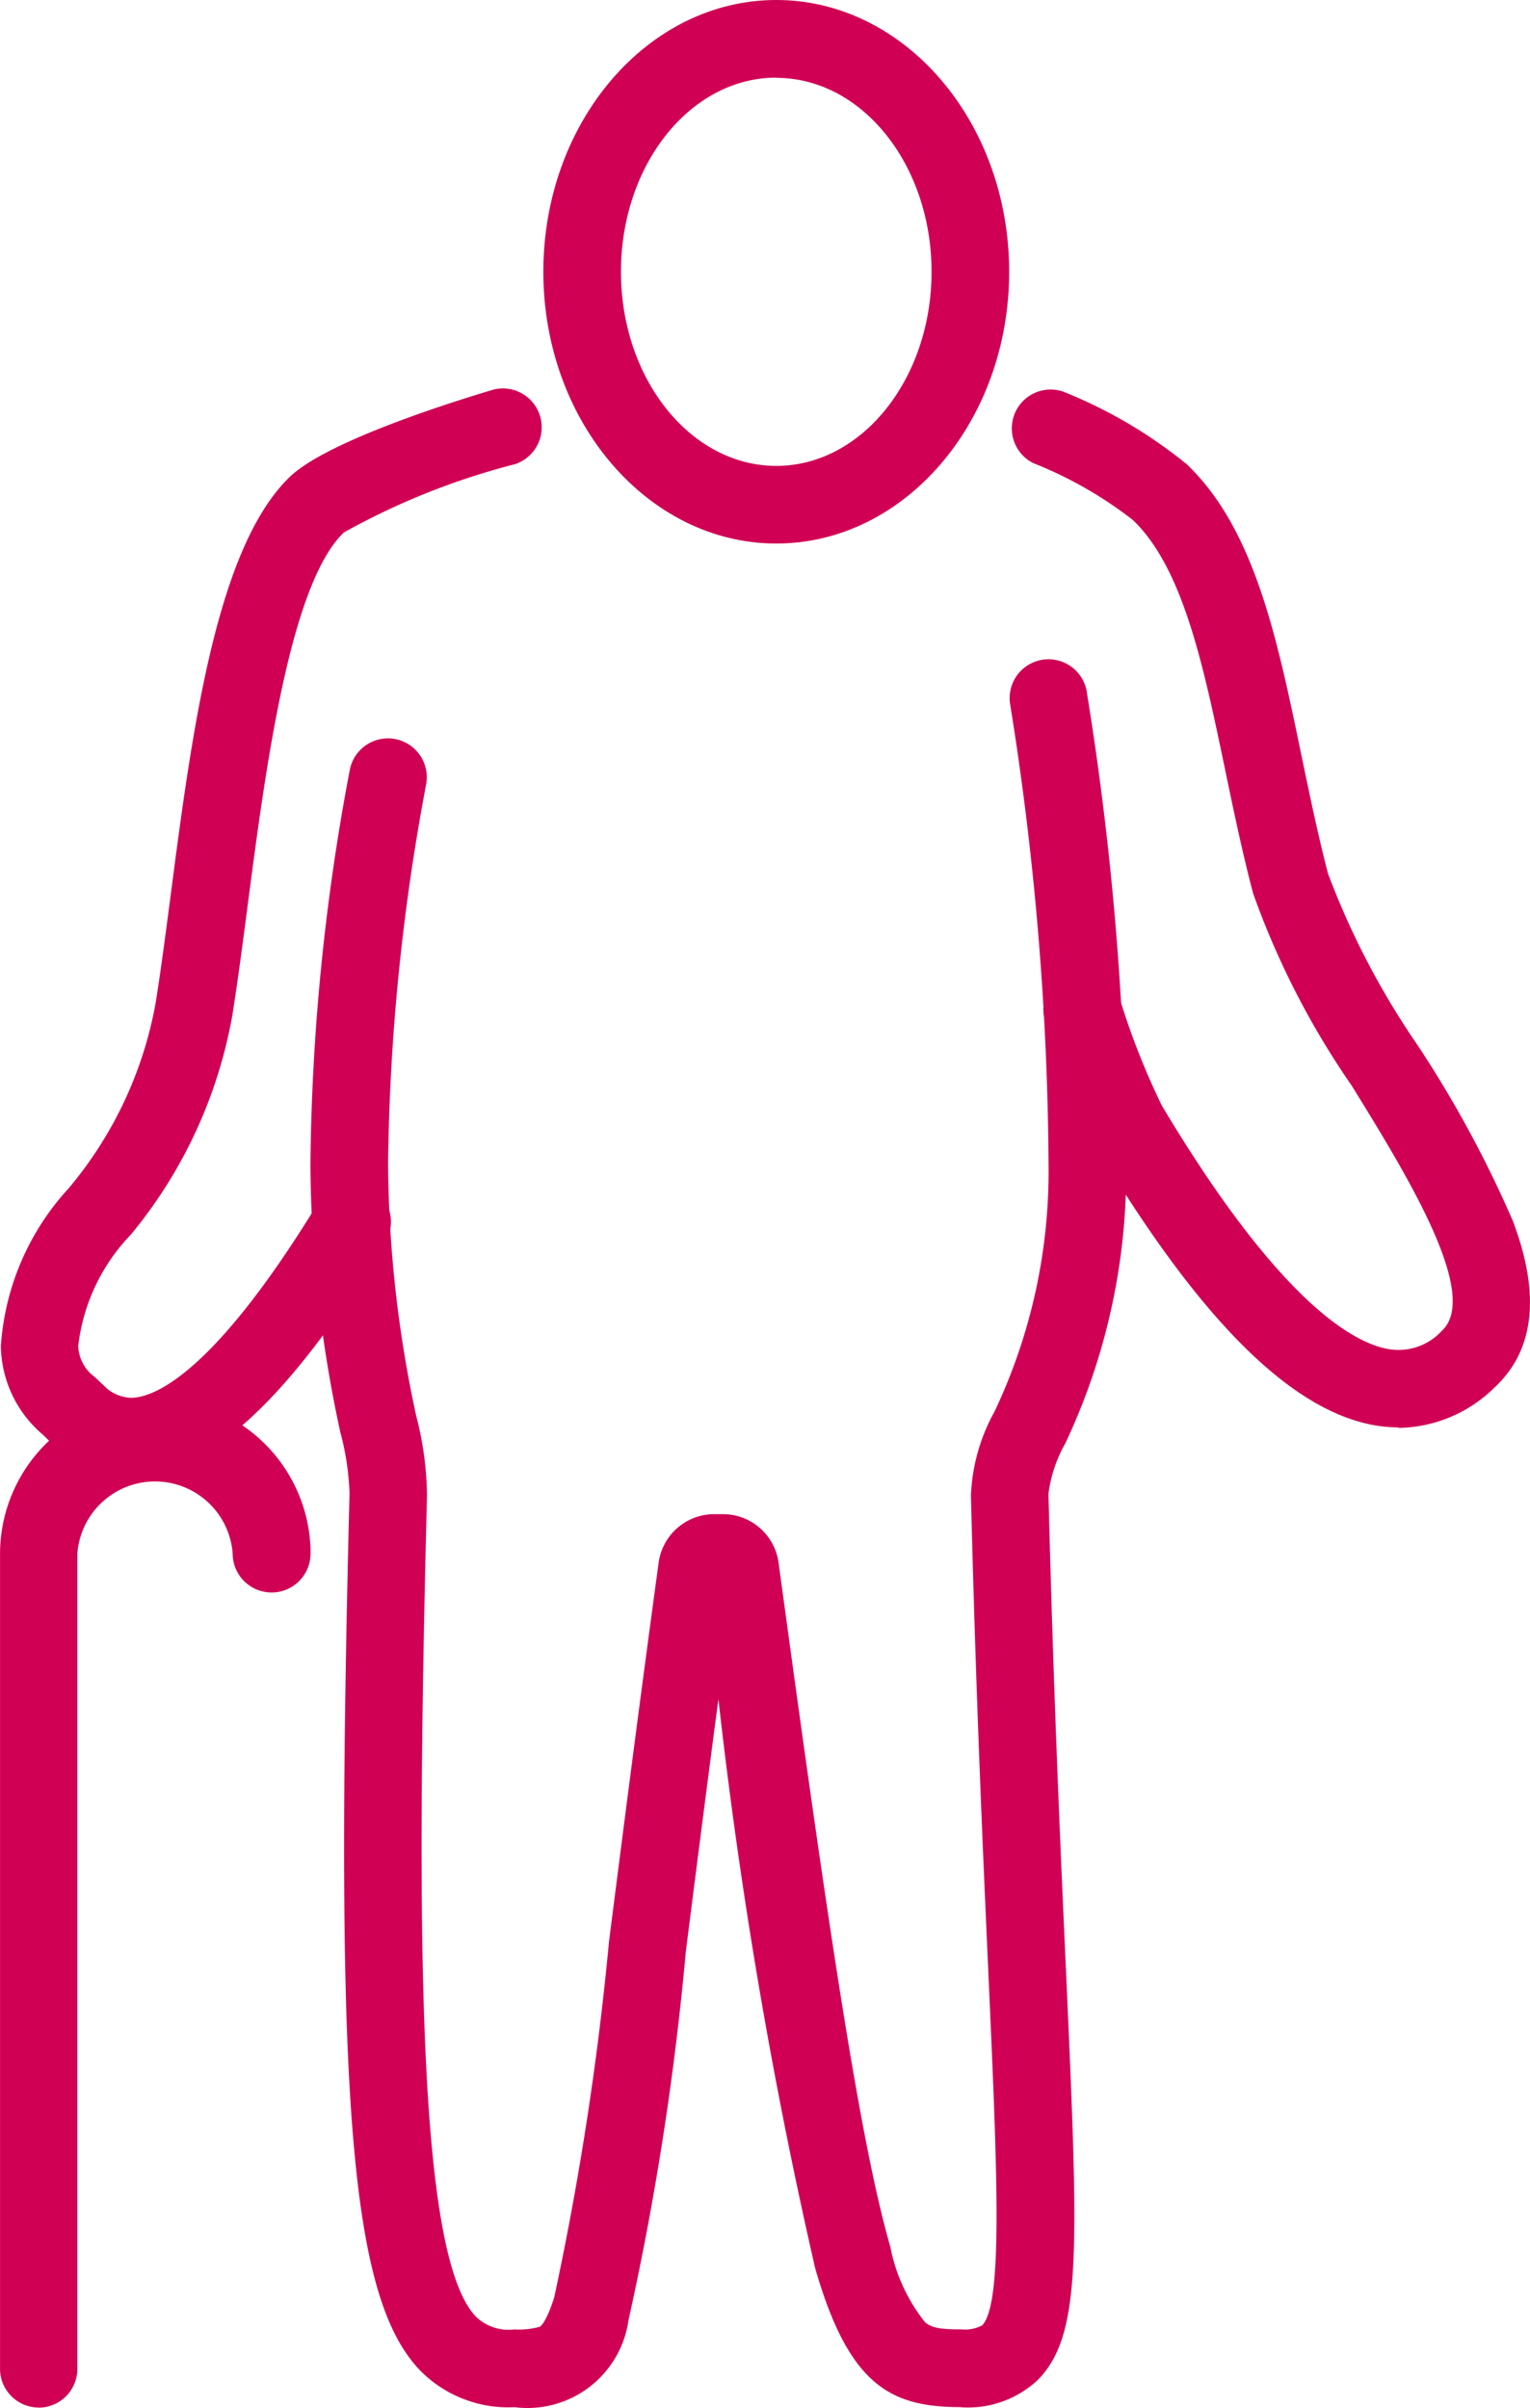
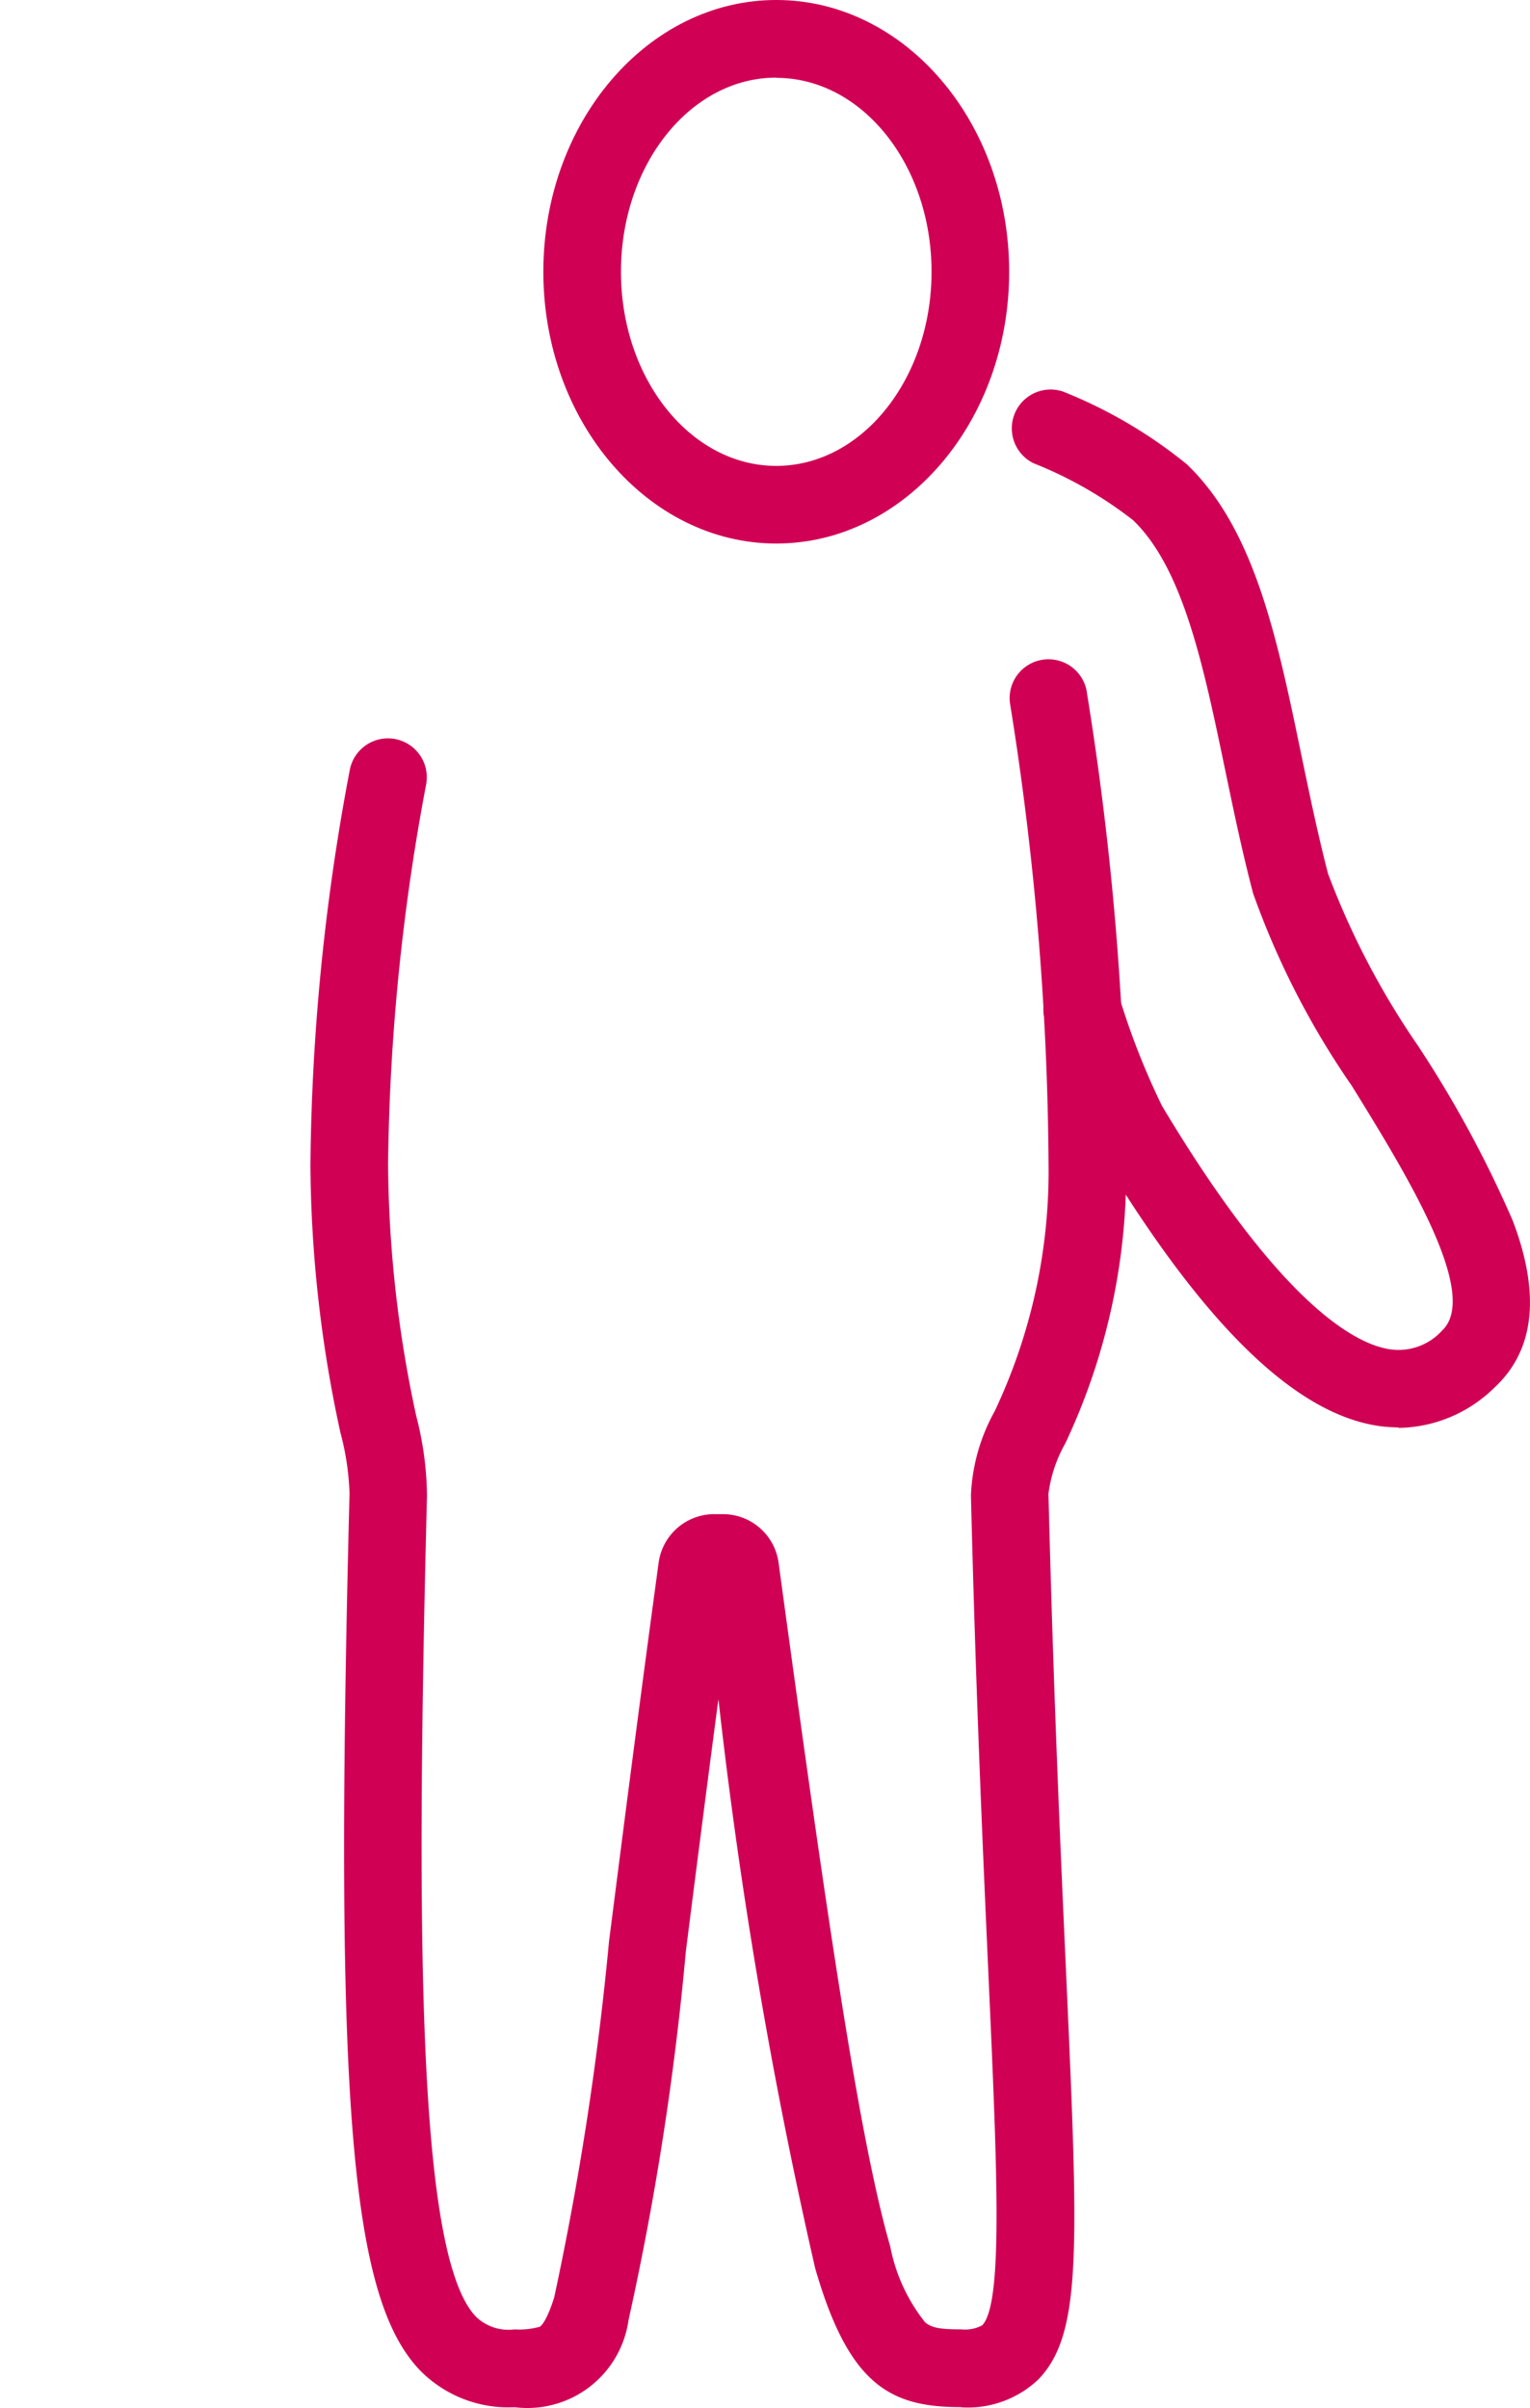
<svg xmlns="http://www.w3.org/2000/svg" width="42.698" height="67.191" viewBox="0 0 42.698 67.191">
  <g id="Group_11342" transform="translate(-11.794 -119.841)">
    <path id="Path_27171" d="M33.457,135.007c-3.578,0-6.5-3.4-6.5-7.583s2.915-7.583,6.5-7.583,6.5,3.4,6.5,7.583-2.915,7.583-6.5,7.583m0-13c-2.394,0-4.334,2.428-4.334,5.417s1.945,5.417,4.334,5.417,4.334-2.428,4.334-5.417-1.943-5.411-4.334-5.411" fill="#d00054" />
-     <path id="Path_27172" d="M12.876,187.018a1.081,1.081,0,0,1-1.081-1.081h0V163.189a4.334,4.334,0,0,1,8.665-.148q0,.074,0,.148a1.086,1.086,0,1,1-2.173,0,2.173,2.173,0,0,0-4.334,0v22.748a1.084,1.084,0,0,1-1.084,1.084" fill="#d00054" />
    <path id="Path_27173" d="M50.826,159.669a4.149,4.149,0,0,1-.537-.037c-2.387-.34-4.984-2.9-7.923-7.822a18.786,18.786,0,0,1-1.406-3.486,1.087,1.087,0,0,1,2.069-.667.4.4,0,0,1,.019.065,20.6,20.6,0,0,0,1.174,2.976c3.351,5.6,5.431,6.661,6.373,6.794a1.64,1.64,0,0,0,1.443-.524c1.075-1.007-1-4.371-2.52-6.832a22.9,22.9,0,0,1-2.753-5.367c-.308-1.169-.55-2.341-.786-3.473-.6-2.881-1.166-5.6-2.567-6.943a11.285,11.285,0,0,0-2.781-1.589,1.084,1.084,0,0,1,.822-2,13.21,13.21,0,0,1,3.461,2.031c1.89,1.806,2.52,4.845,3.187,8.064.229,1.1.466,2.247.755,3.362a22.261,22.261,0,0,0,2.5,4.785,31.828,31.828,0,0,1,2.653,4.892c.782,2.055.613,3.623-.511,4.662a3.885,3.885,0,0,1-2.684,1.123" fill="#d00054" />
-     <path id="Path_27174" d="M15.443,161.006a2.8,2.8,0,0,1-2.277-.961c-.066-.065-.135-.134-.216-.207a3.3,3.3,0,0,1-1.132-2.438,7.218,7.218,0,0,1,1.89-4.4,11.077,11.077,0,0,0,2.428-5.166c.142-.882.276-1.909.419-3,.594-4.556,1.27-9.72,3.335-11.695,1.059-1.007,4.612-2.11,5.677-2.428a1.084,1.084,0,0,1,.608,2.079,19.966,19.966,0,0,0-4.786,1.909c-1.511,1.449-2.19,6.629-2.684,10.409-.143,1.1-.281,2.143-.428,3.067a13.237,13.237,0,0,1-2.824,6.107,5.379,5.379,0,0,0-1.476,3.113,1.119,1.119,0,0,0,.452.861c.091.083.173.164.256.238a1.093,1.093,0,0,0,.767.349c.571,0,2.23-.533,5.24-5.471a1.084,1.084,0,0,1,1.882,1.075l-.032.052c-2.707,4.435-4.96,6.5-7.089,6.5" fill="#d00054" />
    <path id="Path_27175" d="M38.607,187.006c-1.954,0-3.121-.6-4.064-3.876a141.607,141.607,0,0,1-2.7-15.879c-.36,2.723-.657,5.054-.909,7.04a81.435,81.435,0,0,1-1.6,10.289,2.85,2.85,0,0,1-3.181,2.428A3.45,3.45,0,0,1,23.535,186c-1.973-2.019-2.42-7.514-1.987-24.482a7.465,7.465,0,0,0-.256-1.712,35.973,35.973,0,0,1-.835-7.442,61.655,61.655,0,0,1,1.1-11.047,1.084,1.084,0,0,1,2.137.36l0,.011a60.36,60.36,0,0,0-1.07,10.621,34.06,34.06,0,0,0,.786,7.043,9.128,9.128,0,0,1,.3,2.222c-.331,12.938-.215,21.29,1.373,22.915a1.306,1.306,0,0,0,1.065.349,2.18,2.18,0,0,0,.714-.075c.029-.02.192-.155.4-.826a85.062,85.062,0,0,0,1.528-9.925c.357-2.795.8-6.275,1.385-10.57a1.566,1.566,0,0,1,1.545-1.352h.256a1.567,1.567,0,0,1,1.545,1.348c1.412,10.383,2.282,16.187,3.118,19.09a4.865,4.865,0,0,0,.97,2.109c.179.155.415.2,1.008.2a1.033,1.033,0,0,0,.587-.112c.587-.612.423-4.258.175-9.778-.155-3.451-.348-7.733-.489-13.375a5.258,5.258,0,0,1,.661-2.35,15.655,15.655,0,0,0,1.505-6.914,83.615,83.615,0,0,0-1.067-12.787,1.084,1.084,0,1,1,2.134-.382l0,.011a84.689,84.689,0,0,1,1.1,13.213,17.764,17.764,0,0,1-1.7,7.753,3.834,3.834,0,0,0-.47,1.406c.143,5.623.335,9.9.491,13.332.348,7.752.452,10.1-.767,11.374a2.855,2.855,0,0,1-2.158.783" fill="#d00054" />
  </g>
</svg>